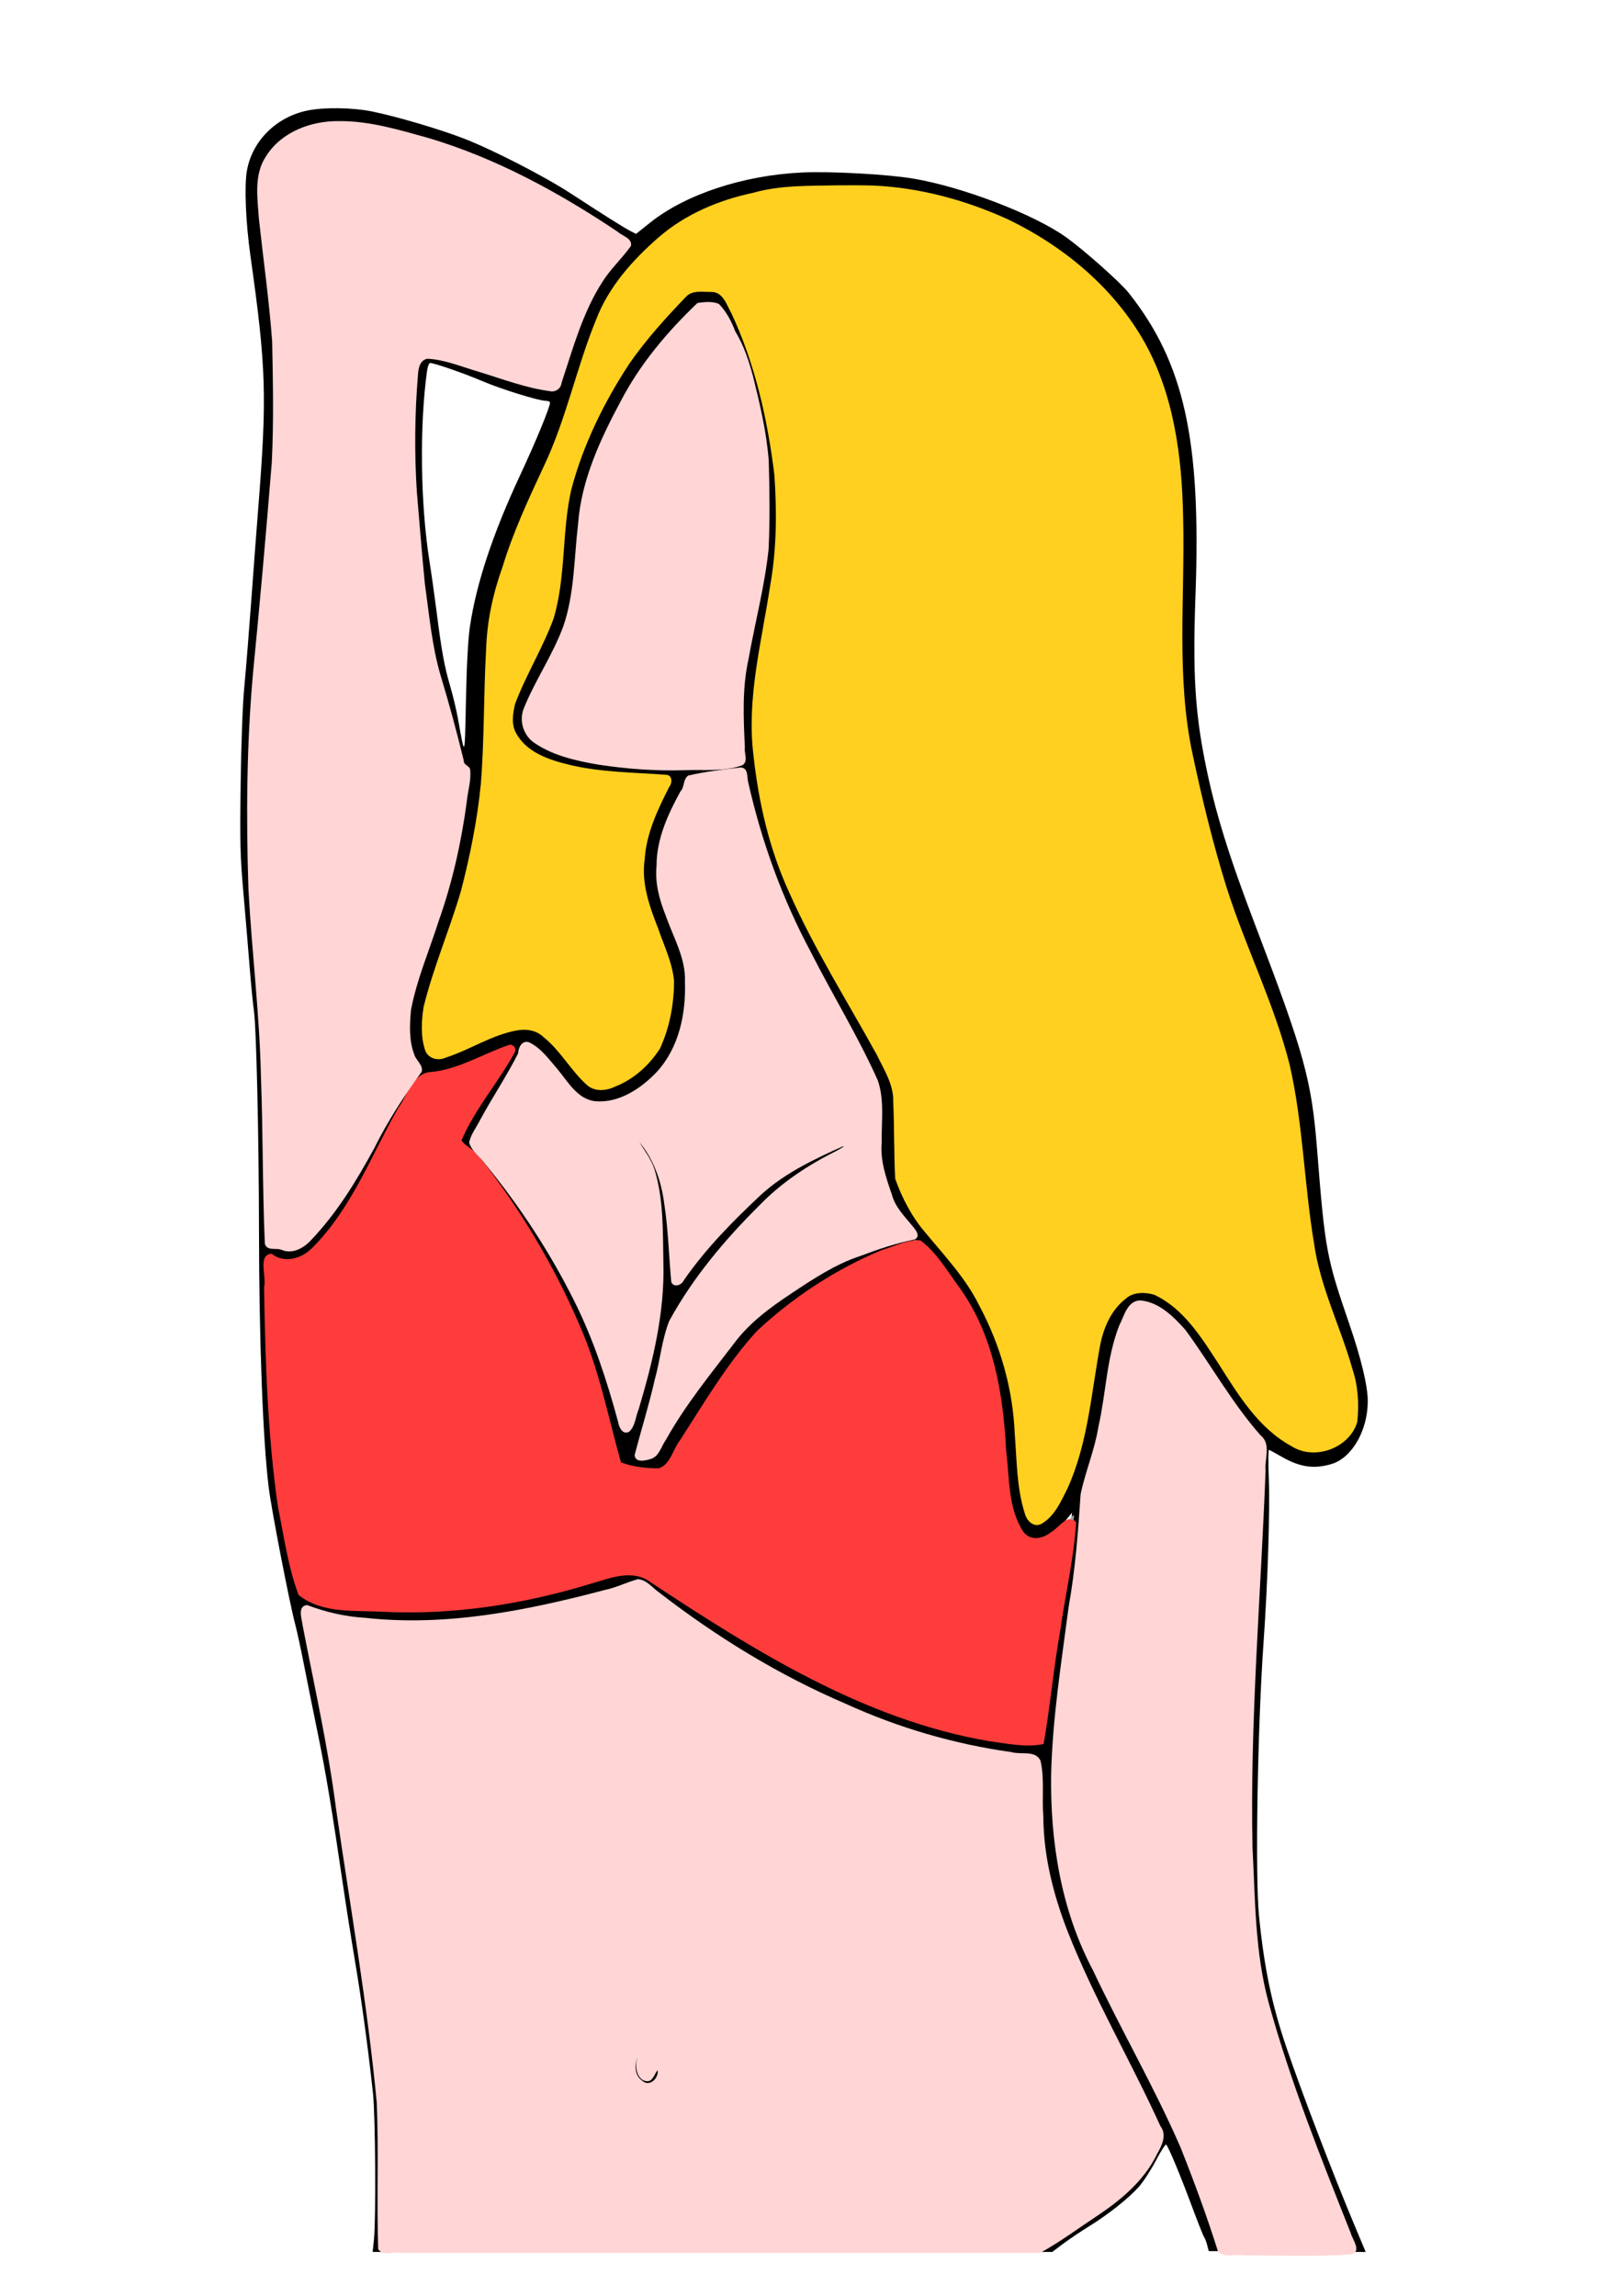
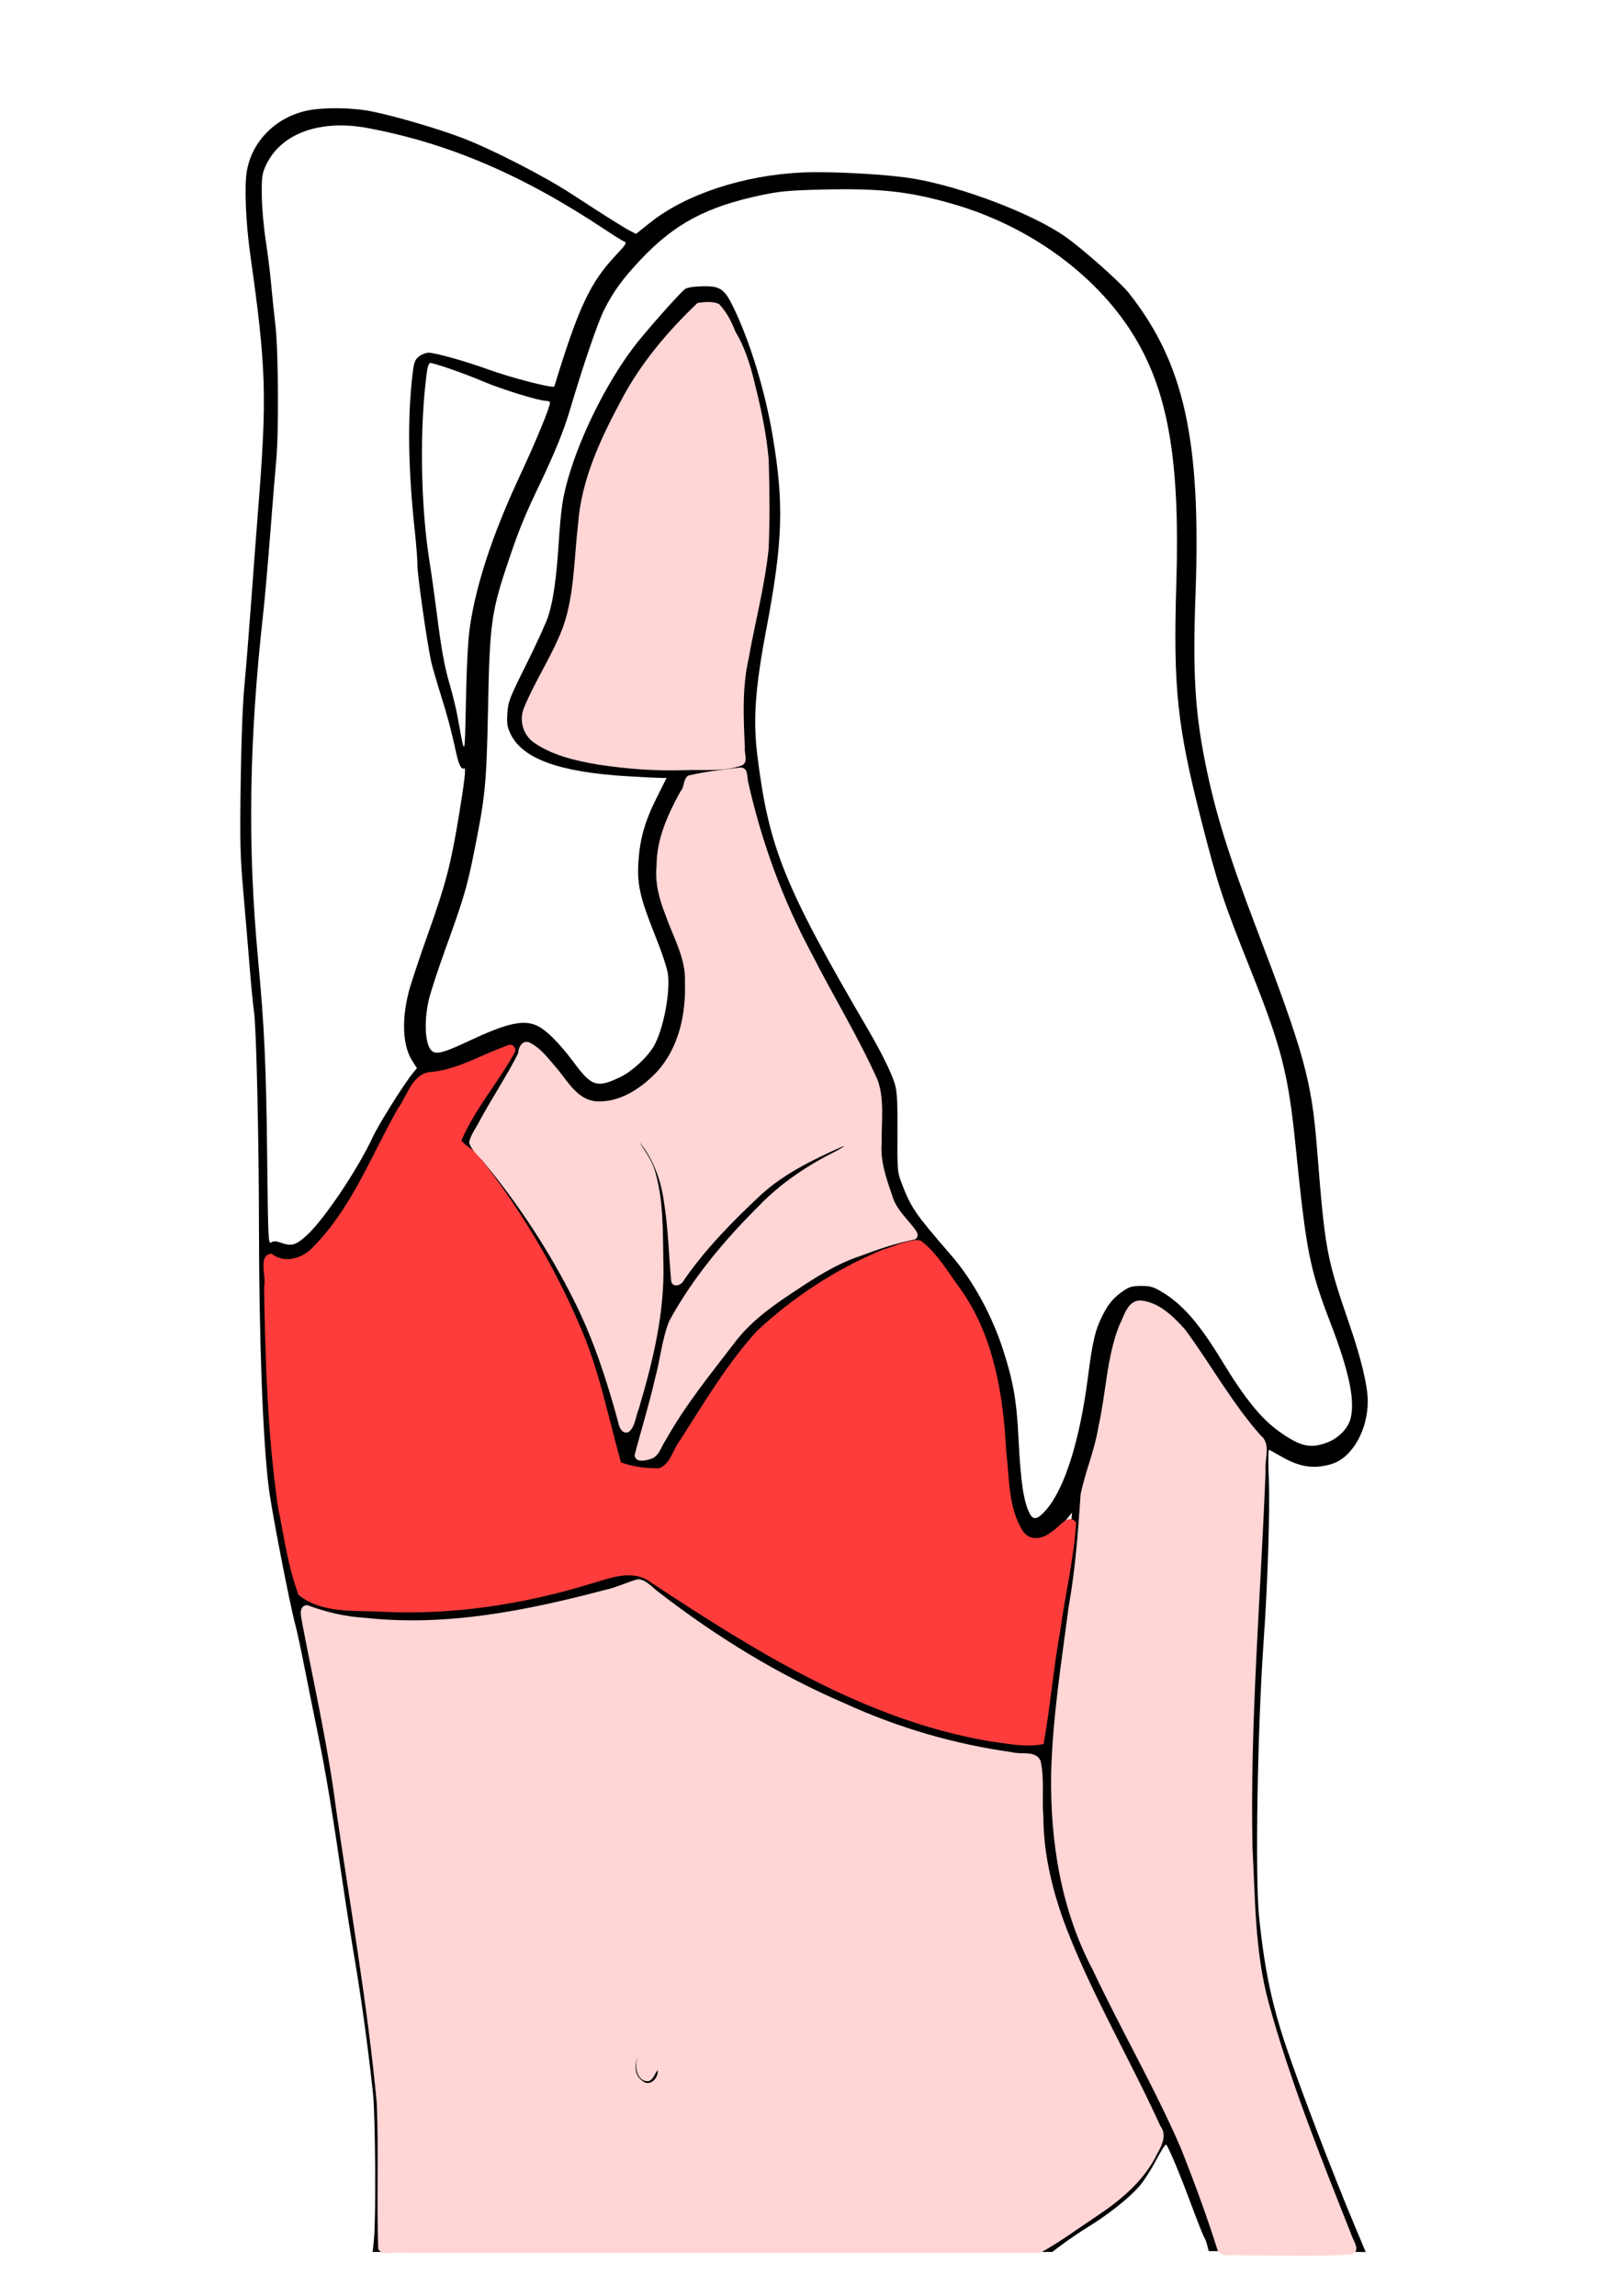
<svg xmlns="http://www.w3.org/2000/svg" xmlns:ns1="http://www.inkscape.org/namespaces/inkscape" xmlns:ns2="http://sodipodi.sourceforge.net/DTD/sodipodi-0.dtd" width="210mm" height="297mm" viewBox="0 0 210 297" version="1.1" id="svg8" ns1:version="0.92.1 r15371" ns2:docname="abstragal.svg">
  <defs id="defs2" />
  <ns2:namedview id="base" pagecolor="#ffffff" bordercolor="#666666" borderopacity="1.0" ns1:pageopacity="0.0" ns1:pageshadow="2" ns1:zoom="0.49497475" ns1:cx="660.81104" ns1:cy="551.22048" ns1:document-units="mm" ns1:current-layer="layer1" showgrid="false" ns1:window-width="1920" ns1:window-height="1017" ns1:window-x="-8" ns1:window-y="-8" ns1:window-maximized="1" />
  <g ns1:label="Ebene 1" ns1:groupmode="layer" id="layer1">
    <path style="fill:#000000;stroke-width:0.223" d="m 48.387,289.707 c 0.272,-2.602 0.184,-16.039 -0.123,-18.879 -0.634,-5.858 -1.468,-12.007 -2.298,-16.93 -0.485,-2.879 -1.182,-7.29 -1.548,-9.801 -1.437,-9.848 -2.262,-14.805 -3.316,-19.937 -0.604,-2.94 -1.411,-6.95 -1.794,-8.91 -0.383,-1.96 -0.883,-4.266 -1.112,-5.123 -0.742,-2.779 -3.08,-14.847 -3.43,-17.709 -0.764,-6.24 -1.24,-18.984 -1.258,-33.667 -0.014,-11.696 -0.341,-25.849 -0.646,-27.926 -0.126,-0.858 -0.38,-3.453 -0.564,-5.768 -0.184,-2.315 -0.547,-6.625 -0.806,-9.579 -0.416,-4.742 -0.457,-6.398 -0.351,-14.169 0.073,-5.37 0.257,-10.231 0.472,-12.474 0.194,-2.022 0.602,-7.084 0.907,-11.249 0.305,-4.166 0.698,-9.378 0.874,-11.583 1.172,-14.71 1.062,-18.376 -0.984,-32.857 -0.613,-4.337 -0.812,-9.04 -0.468,-11.03 0.667,-3.858 3.752,-6.951 7.785,-7.806 2.158,-0.457 5.896,-0.405 8.459,0.119 3.118,0.637 8.672,2.273 11.742,3.458 3.817,1.474 10.482,4.895 13.977,7.174 4.299,2.804 6.842,4.404 7.67,4.828 l 0.72,0.369 1.842,-1.469 c 4.586,-3.658 12.084,-6.127 19.662,-6.475 3.758,-0.173 11.138,0.237 14.443,0.802 6.348,1.085 15.471,4.583 19.639,7.53 2.252,1.592 7.077,5.872 8.157,7.236 7.182,9.068 9.385,19.012 8.648,39.037 -0.368,10.017 -0.077,15.064 1.253,21.719 1.26,6.302 2.988,11.9 6.585,21.33 6.252,16.394 7.18,19.765 7.886,28.652 1.045,13.16 1.198,13.991 4.206,22.748 1.51,4.398 2.359,7.953 2.359,9.881 0,3.811 -2.047,7.36 -4.698,8.148 -2.252,0.669 -4.051,0.413 -6.372,-0.906 -0.834,-0.474 -1.6,-0.898 -1.703,-0.942 -0.102,-0.044 -0.117,1.61 -0.033,3.676 0.165,4.063 -0.139,13.649 -0.671,21.131 -0.788,11.08 -1.11,30.398 -0.593,35.53 0.679,6.736 1.653,11.413 3.527,16.93 1.992,5.864 6.024,16.387 8.942,23.336 l 1.334,3.177 -10.155,-0.058 -10.155,-0.058 -0.201,-0.78 c -0.111,-0.429 -0.284,-0.88 -0.386,-1.003 -0.101,-0.123 -0.855,-2.027 -1.675,-4.232 -1.422,-3.822 -2.897,-7.358 -3.238,-7.76 -0.087,-0.103 -0.685,0.821 -1.329,2.052 -0.644,1.231 -1.649,2.775 -2.232,3.43 -1.32,1.481 -3.97,3.58 -6.421,5.088 -1.027,0.631 -2.52,1.636 -3.318,2.232 l -1.451,1.085 H 92.182 48.218 Z m 126.156,0.446 c -0.107,-0.276 -0.713,-1.754 -1.347,-3.286 -1.612,-3.895 -3.054,-7.668 -5.449,-14.257 -4.021,-11.063 -5.378,-16.088 -5.898,-21.83 -0.301,-3.326 -0.941,-16.702 -0.809,-16.916 0.051,-0.082 0.116,-2.6 0.145,-5.595 0.05,-5.147 0.4,-13.255 1.175,-27.164 0.188,-3.369 0.409,-8.051 0.492,-10.404 l 0.151,-4.278 -1.423,-1.543 c -1.399,-1.517 -4.503,-5.966 -6.974,-9.996 -1.55,-2.528 -3.173,-4.334 -4.897,-5.451 -1.288,-0.834 -2.52,-1.098 -3.176,-0.68 -0.337,0.215 -1.774,3.372 -2.195,4.824 -0.18,0.622 -0.571,2.995 -0.868,5.275 -0.582,4.468 -1.781,9.758 -2.825,12.469 -0.586,1.52 -0.646,1.922 -0.608,4.01 0.039,2.097 -0.7,8.669 -1.372,12.214 -0.244,1.289 -1.45,10.735 -1.779,13.942 -1.14,11.106 -0.336,19.785 2.564,27.672 0.918,2.496 5.223,11.247 9.456,19.219 1.594,3.002 3.063,5.909 3.264,6.46 0.202,0.551 0.599,1.554 0.883,2.228 1.132,2.686 3.433,8.933 4.123,11.194 l 0.731,2.395 h 8.415 8.415 z m -38.201,-1.098 c 1.092,-0.757 2.586,-1.725 3.321,-2.152 2.134,-1.238 5.273,-3.681 6.702,-5.213 1.525,-1.637 3.434,-4.879 3.434,-5.834 10e-6,-0.413 -1.632,-3.809 -4.443,-9.244 -2.444,-4.725 -4.812,-9.394 -5.262,-10.374 -4.675,-10.176 -6.24,-16.631 -6.075,-25.06 l 0.076,-3.898 -1.893,-0.168 c -4.548,-0.403 -11.608,-1.988 -16.135,-3.623 -5.329,-1.924 -13.282,-5.531 -16.755,-7.6 -1.207,-0.719 -2.294,-1.346 -2.417,-1.394 -0.123,-0.048 -1.325,-0.81 -2.673,-1.695 -1.348,-0.884 -3.603,-2.364 -5.012,-3.288 -1.409,-0.924 -3.306,-2.334 -4.216,-3.134 -2.152,-1.891 -2.563,-2.112 -3.077,-1.66 -1.02,0.897 -14.08,3.96 -19.661,4.611 -5.124,0.598 -8.045,0.712 -12.216,0.477 -5.172,-0.291 -7.761,-0.714 -9.464,-1.547 -1.282,-0.627 -1.296,-0.629 -1.173,-0.139 0.068,0.273 0.229,1.237 0.357,2.142 0.128,0.906 0.779,4.12 1.445,7.143 1.22,5.534 1.889,9.394 2.907,16.779 0.304,2.205 0.957,6.516 1.452,9.579 1.776,11.001 3.039,20.502 3.776,28.402 0.266,2.852 0.32,13.013 0.086,16.206 l -0.151,2.061 h 42.542 42.542 z M 82.857,269.467 c -0.681,-0.331 -1.445,-1.587 -1.445,-2.375 0,-0.386 0.208,-1.257 0.462,-1.935 0.388,-1.037 0.549,-1.234 1.009,-1.234 0.689,0 0.923,0.561 0.451,1.083 -0.198,0.219 -0.425,0.868 -0.503,1.444 -0.114,0.832 -0.061,1.136 0.256,1.487 0.558,0.616 0.678,0.565 1.09,-0.465 0.292,-0.729 0.46,-0.892 0.86,-0.835 0.604,0.086 0.762,0.834 0.373,1.771 -0.477,1.151 -1.494,1.573 -2.552,1.058 z M 134.433,224.773 c 0.009,-0.365 0.657,-5.955 0.89,-7.684 0.314,-2.326 1.134,-7.382 1.853,-11.417 0.882,-4.951 1.327,-7.712 1.434,-8.892 l 0.099,-1.096 -0.984,1.207 c -1.148,1.408 -2.155,2.142 -3.208,2.34 -3.249,0.61 -4.8,-3.111 -5.208,-12.494 -0.232,-5.335 -0.366,-6.39 -1.24,-9.775 -1.441,-5.581 -3.431,-9.303 -7.83,-14.65 -1.609,-1.955 -1.793,-2.111 -2.033,-1.726 -0.145,0.233 -0.51,0.423 -0.811,0.423 -0.689,0 -2.379,0.62 -5.859,2.148 -4.305,1.89 -11.861,7.22 -14.216,10.026 -2.338,2.786 -8.411,11.831 -9.8,14.595 -0.534,1.063 -1.197,2.09 -1.472,2.283 -0.621,0.435 -1.671,0.441 -3.41,0.021 -0.735,-0.177 -1.593,-0.326 -1.907,-0.331 -1.137,-0.016 -1.31,-0.374 -2.106,-4.359 -2.099,-10.511 -5.932,-19.286 -13.203,-30.232 -2.935,-4.419 -4.429,-6.207 -5.724,-6.851 -1.074,-0.535 -0.99,-1.203 0.455,-3.591 0.695,-1.149 2.229,-3.496 3.409,-5.217 1.18,-1.721 2.278,-3.359 2.439,-3.639 0.275,-0.48 0.261,-0.501 -0.223,-0.351 -0.283,0.088 -2.069,0.866 -3.968,1.731 -3.126,1.423 -3.605,1.577 -5.056,1.629 -1.937,0.07 -2.568,0.426 -3.295,1.86 -0.29,0.571 -1.07,1.934 -1.734,3.028 -0.664,1.094 -1.629,2.952 -2.143,4.129 -2.258,5.168 -6.564,11.888 -8.934,13.942 -1.781,1.544 -3.683,1.905 -5.228,0.994 l -0.786,-0.464 0.005,2.944 c 0.008,5.032 0.7,19.948 1.124,24.217 0.317,3.197 0.929,6.683 2.048,11.672 l 0.944,4.209 1.125,0.749 c 1.932,1.286 3.548,1.489 11.906,1.497 5.757,0.005 7.719,-0.071 9.579,-0.371 1.286,-0.207 3.041,-0.481 3.898,-0.609 2.315,-0.344 8.232,-1.823 12.029,-3.007 3.214,-1.002 3.395,-1.033 4.736,-0.813 1.1,0.181 1.713,0.454 2.896,1.294 2.843,2.017 6.846,4.585 14.494,9.297 1.832,1.129 7.405,3.91 10.508,5.243 7.704,3.311 13.574,5.073 19.66,5.9 2.577,0.35 4.841,0.438 4.848,0.189 z m 0.887,-29.401 c 2.42,-2.75 4.388,-8.966 5.447,-17.211 0.606,-4.716 0.94,-6.108 1.938,-8.086 0.729,-1.445 1.446,-2.269 2.726,-3.134 0.703,-0.475 1.125,-0.586 2.241,-0.586 1.178,0 1.563,0.113 2.698,0.792 2.616,1.566 4.825,4.102 7.692,8.826 2.993,4.931 5.109,7.548 7.462,9.227 2.697,1.925 4.022,2.228 6.192,1.416 1.428,-0.534 2.669,-1.783 3.017,-3.038 0.637,-2.295 -0.144,-6.082 -2.55,-12.351 -2.756,-7.182 -3.15,-9.177 -4.551,-23.028 -0.942,-9.313 -1.815,-12.717 -5.855,-22.833 -3.534,-8.849 -4.198,-10.859 -6.293,-19.046 -3.181,-12.432 -3.694,-17.274 -3.277,-30.921 0.473,-15.467 -0.99,-24.312 -5.208,-31.486 -4.732,-8.048 -13.535,-14.574 -23.596,-17.493 -5.745,-1.667 -9.521,-2.084 -17.152,-1.894 -4.117,0.102 -5.346,0.215 -7.685,0.707 -7.159,1.504 -11.307,3.718 -15.687,8.374 -2.314,2.46 -3.531,4.131 -4.695,6.445 -0.844,1.679 -2.706,7.123 -4.456,13.029 -0.783,2.644 -1.945,5.499 -3.897,9.579 -1.92,4.012 -2.638,5.762 -3.932,9.579 -2.336,6.892 -2.524,8.21 -2.748,19.269 -0.204,10.07 -0.343,11.474 -1.879,19.061 -0.87,4.298 -1.284,5.684 -3.691,12.348 -0.951,2.634 -1.899,5.541 -2.107,6.46 -0.693,3.069 -0.432,6.159 0.564,6.693 0.599,0.32 1.641,0.003 4.681,-1.425 4.7,-2.208 6.81,-2.716 8.543,-2.054 1.256,0.48 3.034,2.22 5.066,4.959 2.226,3.001 2.956,3.221 5.929,1.787 1.548,-0.747 3.482,-2.531 4.345,-4.009 1.19,-2.037 2.126,-6.771 1.832,-9.264 -0.088,-0.743 -0.768,-2.799 -1.667,-5.041 -1.933,-4.819 -2.345,-6.616 -2.168,-9.451 0.189,-3.019 0.831,-5.3 2.34,-8.314 l 1.31,-2.617 -0.802,-0.007 c -0.441,-0.004 -2.356,-0.1 -4.255,-0.214 -8.857,-0.53 -13.623,-2.266 -15.152,-5.519 -0.409,-0.869 -0.475,-1.321 -0.391,-2.642 0.096,-1.489 0.257,-1.904 2.47,-6.352 1.302,-2.617 2.574,-5.41 2.827,-6.206 0.635,-2.002 1.037,-4.794 1.33,-9.244 0.305,-4.631 0.52,-6.107 1.27,-8.688 1.6,-5.509 4.876,-12.081 8.328,-16.707 1.369,-1.835 5.854,-6.927 6.745,-7.658 0.233,-0.192 1.047,-0.329 2.16,-0.364 2.353,-0.074 2.923,0.287 4.044,2.566 2.179,4.429 4.162,10.897 5.158,16.817 1.479,8.797 1.314,13.688 -0.842,25.06 -1.426,7.521 -1.717,11.664 -1.144,16.27 1.488,11.962 3.493,16.916 14.374,35.521 1.715,2.932 3.046,5.656 3.438,7.033 0.269,0.946 0.337,2.3 0.313,6.222 -0.028,4.577 0.009,5.119 0.432,6.237 1.318,3.489 1.693,4.042 6.571,9.684 2.769,3.203 5.24,7.726 6.695,12.258 1.297,4.038 1.72,6.465 1.956,11.201 0.288,5.802 0.667,8.365 1.463,9.905 0.456,0.882 1.028,0.76 2.087,-0.443 z m -50.223,-9.025 c 0.464,-0.888 1.246,-2.267 1.738,-3.063 1.473,-2.385 7.794,-10.753 9.197,-12.175 2.134,-2.163 5.048,-4.233 11.117,-7.898 0.633,-0.382 3.521,-1.518 7.12,-2.799 0.858,-0.305 2.04,-0.622 2.627,-0.703 l 1.068,-0.148 -0.728,-1.002 c -0.4,-0.551 -0.908,-1.135 -1.128,-1.296 -0.624,-0.459 -1.391,-2.16 -2.178,-4.829 -0.66,-2.241 -0.716,-2.67 -0.657,-5.012 0.155,-6.062 0.143,-6.205 -0.644,-8.131 -0.401,-0.98 -1.911,-3.937 -3.357,-6.571 -7.131,-12.992 -8.545,-15.989 -10.957,-23.226 -1.274,-3.822 -2.425,-8.369 -2.425,-9.581 0,-0.214 -0.29,-0.191 -3.564,0.276 -1.041,0.149 -2.219,0.316 -2.617,0.372 -0.601,0.084 -0.724,0.198 -0.724,0.67 0,0.312 -0.206,0.857 -0.458,1.211 -0.861,1.209 -2.394,4.771 -2.773,6.443 -0.208,0.919 -0.377,2.573 -0.375,3.676 0.004,2.238 0.358,3.537 2.126,7.805 1.541,3.72 1.78,4.874 1.634,7.899 -0.225,4.69 -1.402,7.998 -3.758,10.57 -1.674,1.827 -3.614,3.12 -5.574,3.715 -3.204,0.973 -5.165,0.219 -7.322,-2.816 -1.692,-2.381 -3.811,-4.563 -4.432,-4.563 -0.348,0 -0.461,0.111 -0.398,0.39 0.112,0.495 -0.209,1.148 -2.053,4.177 -0.821,1.348 -2.061,3.481 -2.757,4.741 -0.696,1.26 -1.388,2.487 -1.537,2.726 -0.241,0.386 -0.118,0.593 1.081,1.83 0.744,0.767 2.451,2.899 3.793,4.736 6.94,9.501 11.35,18.467 13.795,28.04 0.694,2.718 0.882,3.219 1.045,2.784 0.701,-1.866 2.485,-8.233 2.945,-10.512 1.043,-5.168 1.289,-8.051 1.128,-13.185 -0.231,-7.309 -0.694,-9.647 -2.404,-12.131 -0.52,-0.754 -1.152,-1.716 -1.405,-2.136 -0.253,-0.421 -0.688,-1.007 -0.967,-1.304 -0.51,-0.543 -0.565,-1.252 -0.109,-1.404 0.259,-0.086 0.886,0.601 2.89,3.163 2.774,3.548 3.501,6.448 4.073,16.244 l 0.142,2.433 0.819,-1.235 c 1.268,-1.913 3.866,-4.929 6.777,-7.866 4.125,-4.163 5.945,-5.484 10.915,-7.923 3.215,-1.578 3.956,-1.792 4.18,-1.207 0.236,0.616 -0.079,0.885 -2.48,2.115 -1.314,0.673 -3.292,1.819 -4.394,2.547 -4.04,2.666 -11.731,11.195 -14.779,16.389 -0.539,0.919 -1.149,1.921 -1.356,2.228 -0.206,0.306 -0.554,1.609 -0.773,2.896 -0.426,2.506 -1.921,8.537 -2.996,12.085 l -0.658,2.172 h 0.841 c 0.818,0 0.865,-0.044 1.685,-1.615 z m -48.842,-25.609 c 1.47,0.531 2.03,0.372 3.51,-0.998 2.229,-2.064 6.559,-8.529 8.471,-12.65 0.771,-1.662 3.945,-6.724 5.169,-8.246 l 0.538,-0.668 -0.609,-0.954 c -1.226,-1.918 -1.392,-5.223 -0.449,-8.906 0.259,-1.012 1.412,-4.48 2.563,-7.706 2.21,-6.197 2.885,-8.78 3.903,-14.941 0.775,-4.69 0.971,-6.435 0.707,-6.271 -0.346,0.214 -0.676,-0.409 -1.005,-1.893 -0.718,-3.242 -1.105,-4.7 -2.035,-7.668 -0.538,-1.715 -1.089,-3.62 -1.225,-4.232 -0.519,-2.336 -1.779,-11.137 -1.781,-12.444 -0.001,-0.752 -0.145,-2.67 -0.319,-4.263 -0.875,-8.008 -0.986,-14.653 -0.339,-20.269 0.204,-1.766 0.303,-2.062 0.835,-2.498 0.332,-0.272 0.9,-0.498 1.262,-0.503 0.813,-0.01 4.827,1.115 7.681,2.152 3.079,1.119 8.5,2.511 8.593,2.208 3.162,-10.324 4.634,-13.446 8.04,-17.056 1.197,-1.269 1.367,-1.542 1.039,-1.665 -0.216,-0.081 -1.345,-0.781 -2.509,-1.555 -10.625,-7.065 -20.244,-11.183 -30.71,-13.146 -6.155,-1.155 -11.233,0.688 -13.155,4.774 -0.524,1.115 -0.574,1.466 -0.557,3.898 0.011,1.524 0.225,4.014 0.499,5.792 0.264,1.715 0.581,4.271 0.705,5.68 0.124,1.409 0.375,3.815 0.557,5.346 0.382,3.204 0.449,13.91 0.108,17.487 -0.117,1.225 -0.461,5.435 -0.766,9.356 -0.304,3.921 -0.707,8.501 -0.894,10.179 -1.863,16.682 -2.071,30.257 -0.692,45.018 0.823,8.809 1.046,13.685 1.182,25.814 0.119,10.623 0.14,11.054 0.529,10.811 0.304,-0.19 0.591,-0.186 1.154,0.018 z m 58.047,-62.127 1.418,-0.285 -0.14,-1.905 c -0.229,-3.121 -0.191,-7.591 0.079,-9.232 0.139,-0.845 0.643,-3.405 1.121,-5.689 1.962,-9.377 2.117,-10.552 2.114,-16.054 -10e-4,-2.902 -0.126,-5.903 -0.295,-7.128 -0.481,-3.479 -1.576,-8.822 -2.136,-10.421 -0.288,-0.823 -0.701,-1.998 -0.917,-2.611 -0.216,-0.613 -0.463,-1.164 -0.549,-1.225 -0.261,-0.186 -0.887,-1.514 -0.887,-1.882 0,-0.19 -0.175,-0.53 -0.39,-0.756 -0.214,-0.226 -0.561,-0.727 -0.769,-1.114 -0.347,-0.642 -0.474,-0.703 -1.474,-0.703 -1.075,0 -1.124,0.031 -2.74,1.726 -4.336,4.549 -6.603,7.783 -9.328,13.31 -2.86,5.801 -3.833,9.071 -4.23,14.219 -0.826,10.719 -1.063,11.637 -4.739,18.359 -2.779,5.083 -2.965,5.888 -1.752,7.592 0.931,1.308 4.547,2.686 8.864,3.38 5.113,0.821 13.687,1.036 16.749,0.419 z M 60.794,81.12 c 0.829,-5.611 2.945,-12.01 6.472,-19.573 2.083,-4.465 3.899,-8.871 3.899,-9.457 0,-0.128 -0.23,-0.232 -0.51,-0.232 -0.927,0 -5.797,-1.507 -8.206,-2.539 -2.299,-0.985 -6.255,-2.362 -6.786,-2.362 -0.144,0 -0.322,0.426 -0.396,0.947 -1.003,7.116 -0.873,17.378 0.314,24.782 0.236,1.47 0.638,4.327 0.895,6.349 0.654,5.151 1.013,7.13 1.762,9.69 0.358,1.225 0.804,3.08 0.992,4.121 0.951,5.278 0.896,5.396 1.059,-2.279 0.096,-4.539 0.275,-7.881 0.506,-9.445 z" id="path4551" ns1:connector-curvature="0" />
    <path style="fill:#ffd5d5;stroke:none;stroke-width:0.714px;stroke-linecap:butt;stroke-linejoin:miter;stroke-opacity:1" d="m 311.4,770.931 c -5.489,1.499 -10.527,4.107 -16.07,5.237 -38.188,10.091 -77.481,17.971 -116.985,13.611 -9.752,-0.55 -19.279,-2.802 -28.385,-6.222 -4.989,0.486 -2.529,6.78 -2.202,9.921 5.748,29.781 12.454,59.423 16.311,89.488 6.912,47.795 15.327,95.353 19.877,143.443 0.999,23.817 -0.088,47.789 0.707,71.531 2.227,3.655 7.862,1.056 11.521,1.837 103.916,0 207.832,0 311.748,0 9.709,-5.322 18.76,-12.115 28.058,-18.242 11.695,-7.815 22.864,-17.247 29.062,-30.176 2.311,-4.076 4.833,-9.154 1.53,-13.484 -14.586,-32.102 -32.562,-62.558 -45.44,-95.4 -6.907,-17.851 -11.6,-36.486 -11.71,-55.603 -0.766,-9.023 0.661,-18.423 -1.374,-27.339 -2.478,-5.276 -9.548,-2.823 -14.07,-4.183 -28.133,-3.934 -55.312,-11.883 -81.115,-23.638 -32.669,-13.983 -63.168,-32.735 -91.27,-54.485 -3.169,-2.219 -6.005,-6.154 -10.194,-6.296 z m -0.301,234.036 c -1.362,3.992 0.014,11.151 5.264,11.043 2.697,-0.258 3.656,-4.763 4.773,-5.276 0.428,3.923 -4.114,8.327 -7.651,4.93 -3.613,-2.546 -3.777,-7.5 -2.236,-11.265 z" id="path4585" ns1:connector-curvature="0" transform="scale(0.265)" />
    <path style="fill:#ffd5d5;stroke:none;stroke-width:0.714px;stroke-linecap:butt;stroke-linejoin:miter;stroke-opacity:1" d="m 556.671,634.839 c -6.336,0.177 -7.806,7.725 -10.205,12.259 -6.185,15.767 -6.426,33.017 -10.148,49.407 -1.786,11.263 -6.385,21.814 -8.689,32.925 -1.237,18.401 -2.591,36.76 -5.854,55.01 -3.528,27.166 -7.914,54.341 -8.537,81.775 -0.5,32.817 4.857,66.357 20.405,95.595 13.681,29.057 29.872,56.893 42.709,86.347 6.681,16.803 12.943,33.738 18.358,50.978 3.096,3.218 8.424,1.106 12.436,1.877 17.616,-0.04 35.311,0.753 52.881,-0.512 4.903,-1.685 0.285,-7.193 -0.469,-10.293 -14.635,-36.885 -29.465,-73.817 -40.009,-112.158 -6.862,-24.847 -6.649,-50.893 -7.999,-76.371 -1.269,-61.29 4.056,-122.546 6.394,-183.824 -0.557,-5.715 2.851,-12.948 -2.442,-17.15 -14.029,-15.864 -24.237,-34.55 -36.752,-51.524 -5.743,-6.484 -12.973,-13.661 -22.079,-14.34 z" id="path4587" ns1:connector-curvature="0" transform="scale(0.265)" />
    <path style="fill:#ff3c3c;stroke:none;stroke-width:1.01px;stroke-linecap:butt;stroke-linejoin:miter;stroke-opacity:1;fill-opacity:1" d="m 248.79,510.018 c -13.177,4.412 -25.324,12.399 -39.502,13.416 -8.363,1.581 -10.467,11.644 -14.947,17.593 -13.276,23.371 -22.855,49.381 -42.265,68.529 -5.109,5.005 -13.436,7.289 -19.499,2.464 -6.967,0.613 -2.284,11.333 -3.646,16.364 0.59,35.563 1.686,71.282 6.665,106.536 2.971,14.62 4.937,29.721 10.194,43.707 11.625,9.276 27.167,7.389 41.05,8.208 34.255,1.677 68.485,-3.591 101.214,-13.575 9.525,-2.675 20.704,-7.641 29.801,-0.728 50.654,33.396 104.148,67.04 165.037,77.459 8.762,1.145 18.011,3.224 26.663,1.4 3.211,-18.149 4.793,-36.876 8.084,-55.104 2.446,-17.697 6.691,-35.305 7.799,-53.103 -4.025,-4.902 -8.512,2.844 -12.151,4.692 -4.063,3.384 -10.459,4.683 -13.876,-0.47 -7.304,-11.542 -6.486,-26.003 -8.13,-39.041 -1.414,-27.443 -5.988,-55.972 -22.188,-78.926 -6.132,-8.187 -11.37,-17.708 -19.643,-23.89 -6.381,-0.621 -12.729,2.909 -18.854,4.672 -22.489,9.37 -43.354,22.991 -61.121,39.64 -14.643,16.094 -25.751,35.056 -37.48,53.293 -3.449,4.297 -4.626,11.816 -10.363,13.634 -6.337,0.026 -12.543,-0.73 -18.447,-2.882 -6.261,-22.37 -10.67,-45.388 -20.108,-66.769 -12.502,-29.358 -29.134,-57.02 -48.763,-82.148 -2.184,-3.538 -6.927,-5.11 -8.978,-8.29 6.66,-15.613 18.183,-28.461 26.221,-43.383 0.475,-1.612 -1.017,-3.61 -2.766,-3.297 z" id="path4589" ns1:connector-curvature="0" transform="scale(0.265)" />
    <path style="fill:#ffd5d5;stroke:none;stroke-width:0.505px;stroke-linecap:butt;stroke-linejoin:miter;stroke-opacity:1" d="m 361.358,374.674 c -8.479,1.038 -17.066,1.962 -25.363,3.956 -2.543,1.807 -1.669,5.55 -3.791,7.774 -6.11,11.147 -11.669,23.236 -11.629,36.209 -0.856,8.387 1.362,16.609 4.463,24.323 3.645,10.588 9.856,20.785 9.402,32.351 0.51,15.543 -2.857,32.028 -13.66,43.894 -7.725,8.202 -18.532,15.383 -30.124,14.424 -8.791,-1.03 -13.377,-9.594 -18.495,-15.731 -4.157,-4.74 -8.054,-10.363 -13.912,-13.08 -3.389,-1.085 -5.183,2.656 -5.269,5.441 -5.543,11.015 -12.478,21.299 -18.368,32.141 -1.807,3.768 -4.708,7.238 -5.559,11.35 1.202,4.294 5.43,7.036 7.936,10.605 16.761,20.415 31.415,42.84 43.272,66.541 9.452,18.82 16.053,38.97 21.562,59.346 0.383,2.5 2.152,6.385 5.316,4.75 3.109,-2.733 3.192,-7.469 4.739,-11.107 6.906,-23.213 12.749,-47.15 12.027,-71.546 -0.288,-15.287 0.179,-30.993 -4.411,-45.752 -1.625,-4.729 -4.691,-8.764 -7.266,-12.998 7.041,8.518 10.695,19.265 12.077,29.929 1.978,12.677 2.27,25.614 3.451,38.315 1.216,3.021 5.115,1.561 6.149,-0.832 10.721,-15.499 24.071,-29.018 37.8,-41.838 11.419,-10.411 25.833,-17.251 39.58,-23.419 2.51,-0.884 -2.17,1.697 -2.977,2.153 -13.805,6.894 -26.854,15.485 -37.601,26.645 -16.918,16.8 -32.475,35.314 -43.93,56.306 -3.637,9.096 -4.378,19.035 -7.027,28.428 -2.82,12.476 -6.659,24.719 -9.889,37.065 0.297,3.811 4.98,2.795 7.473,2.023 4.448,-0.982 5.454,-6.209 7.797,-9.447 9.398,-16.847 21.55,-31.762 33.263,-47.038 7.53,-10.189 17.882,-17.727 28.302,-24.627 10.533,-6.998 21.244,-14.099 33.385,-18.093 8.621,-3.234 17.429,-6.26 26.442,-8.023 3.558,-1.737 -0.024,-5.361 -1.57,-7.288 -3.697,-4.512 -7.962,-8.799 -9.463,-14.639 -2.815,-8.111 -5.767,-16.569 -4.983,-25.361 -0.208,-10.107 1.462,-20.664 -1.912,-30.418 -9.572,-21.413 -21.939,-41.428 -32.536,-62.333 -13.985,-26.087 -24.129,-54.016 -30.658,-82.863 -0.835,-2.72 0.228,-7.664 -4.045,-7.536 z" id="path4591" ns1:connector-curvature="0" transform="scale(0.265)" />
-     <path style="fill:#ffd5d5;stroke:none;stroke-width:0.505px;stroke-linecap:butt;stroke-linejoin:miter;stroke-opacity:1" d="m 165.432,59.126 c -13.5,-0.16 -27.978,5.208 -35.442,16.999 -6.111,9 -4.303,20.33 -3.599,30.5 2.179,20.073 5.006,39.914 6.492,60.082 0.398,19.629 0.806,39.422 -0.187,59.09 -2.748,34.29 -5.797,68.454 -9.148,102.678 -3.155,35.085 -3.395,70.379 -2.246,105.566 1.652,30.766 5.494,61.449 6.125,92.206 1.009,26.913 0.717,53.901 1.881,80.824 0.943,3.79 5.39,2.056 8.022,3.001 5.335,2.4 10.919,-0.721 14.525,-4.654 12.627,-13.218 22.243,-29.009 30.935,-45 6.513,-13.094 14.505,-25.406 23.104,-37.206 0.911,-3.239 -2.872,-5.568 -3.684,-8.593 -2.554,-6.839 -2.199,-14.428 -1.532,-21.584 2.826,-14.942 8.912,-28.945 13.521,-43.425 6.676,-18.825 11.036,-38.378 13.703,-58.156 0.453,-5.302 2.342,-10.658 1.614,-15.979 -0.612,-1.869 -3.155,-1.9 -3.084,-4.201 -3.399,-13.929 -7.12,-27.779 -11.303,-41.497 -4.238,-14.454 -5.555,-29.668 -7.64,-44.437 -1.502,-14.959 -2.655,-30.177 -3.957,-45.159 -1.22,-19.027 -1.035,-38.115 0.544,-57.092 0.163,-3.168 0.867,-7.261 4.606,-7.954 8.792,0.451 17.073,4.078 25.463,6.476 11.314,3.468 22.535,7.774 34.313,9.344 2.832,0.632 5.478,-1.296 5.769,-4.179 5.547,-16.737 10.364,-34.433 19.924,-49.182 3.973,-6.374 9.651,-11.458 13.935,-17.56 0.654,-3.78 -4.19,-4.758 -6.382,-6.821 C 272.969,93.982 242.238,77.163 208.953,67.296 194.779,63.369 180.278,58.948 165.432,59.126 Z" id="path4593" ns1:connector-curvature="0" transform="scale(0.265)" />
-     <path style="fill:#ffd020;stroke:none;stroke-width:0.505px;stroke-linecap:butt;stroke-linejoin:miter;stroke-opacity:1;fill-opacity:1" d="m 409.071,90.468 c -13.734,0.32 -27.703,-0.178 -41.063,3.583 -16.9,3.551 -33.31,10.442 -46.454,21.83 -12.737,11.109 -24.397,24.189 -30.521,40.179 -9.669,23.675 -14.679,49.043 -25.794,72.165 -7.415,15.888 -14.802,31.844 -19.917,48.656 -4.676,12.949 -7.567,26.526 -7.979,40.31 -1.268,21.899 -0.808,43.884 -2.59,65.751 -1.732,17.448 -5.212,34.695 -9.618,51.751 -5.578,19.128 -13.551,37.528 -18.312,56.895 -1.044,6.909 -1.501,14.298 0.727,21.019 1.331,4.102 6.236,5.476 9.937,3.744 11.858,-3.771 22.509,-11.103 34.856,-13.322 4.652,-0.845 9.67,-0.112 13.14,3.345 8.336,6.67 13.35,16.492 21.31,23.491 3.914,3.248 9.354,2.63 13.655,0.557 9.019,-3.573 16.623,-10.425 21.799,-18.548 4.728,-10.225 6.843,-21.649 6.868,-32.882 -0.743,-9.018 -4.918,-17.312 -7.778,-25.79 -4.225,-10.718 -8.285,-22.127 -6.544,-33.841 0.799,-12.474 6.32,-24.134 11.953,-35.166 1.601,-1.982 1.638,-5.899 -1.628,-5.972 -15.75,-1.152 -31.443,-1.18 -46.84,-4.79 -10.01,-2.411 -21.365,-6.071 -26.444,-15.843 -2.26,-4.255 -1.37,-9.478 -0.32,-13.968 5.336,-14.228 13.513,-27.272 18.764,-41.586 6.154,-20.463 3.965,-42.502 8.682,-63.047 5.796,-21.963 15.926,-42.515 28.322,-61.455 8.161,-11.729 17.86,-22.466 27.794,-32.783 3.152,-3.259 8.293,-2.143 12.371,-2.22 5.565,-0.019 7.337,6.285 9.587,10.23 11.646,24.81 17.72,51.903 21.064,79.007 1.243,18.162 1.144,36.495 -2.121,54.529 -4.126,27.224 -11.515,54.61 -8.09,82.348 2.497,23.071 7.758,45.982 17.501,67.124 12.152,27.413 28.261,52.908 42.674,79.047 3.507,7.26 8.351,14.747 8.065,22.972 0.571,12.436 0.319,25.136 0.966,37.64 3.433,9.606 8.181,18.769 14.905,26.499 9.334,11.319 19.561,22.042 26.102,35.344 10.363,19.354 16.452,40.751 17.362,62.622 1.044,13.064 0.892,26.519 4.975,39.102 0.875,3.426 4.343,6.87 8.031,4.929 6.504,-3.713 9.652,-11.118 12.863,-17.528 9.938,-22.081 11.543,-46.693 15.908,-70.086 1.737,-8.456 5.408,-16.918 12.483,-22.369 3.669,-3.334 9.377,-3.187 13.832,-1.89 14.396,6.721 23.064,20.881 31.417,33.702 9.598,15.132 19.439,31.452 35.685,40.273 11.197,7.162 28.191,0.921 32.037,-11.77 0.957,-8.671 0.447,-17.583 -2.333,-25.906 -5.853,-20.745 -15.862,-40.245 -18.8,-61.657 -4.814,-28.871 -5.314,-58.385 -11.88,-86.969 -7.465,-29.595 -21.345,-57.028 -30.623,-86.034 -6.746,-21.492 -12.043,-43.392 -16.735,-65.445 -8.145,-37.884 -3.671,-76.936 -4.632,-115.445 -0.537,-30.051 -4.513,-61.178 -19.898,-87.574 -15.064,-25.638 -39.017,-45.342 -65.63,-58.13 -20.651,-9.417 -43.051,-15.524 -65.78,-16.516 -5.769,-0.163 -11.542,-0.151 -17.312,-0.111 z" id="path4595" ns1:connector-curvature="0" transform="scale(0.265)" />
    <path style="fill:#ffd5d5;stroke:none;stroke-width:0.505px;stroke-linecap:butt;stroke-linejoin:miter;stroke-opacity:1" d="m 340.408,148.044 c -14.572,13.909 -27.769,29.528 -37.15,47.45 -10.109,18.833 -19.463,38.83 -21.024,60.46 -1.964,16.634 -1.745,34.056 -7.216,49.829 -5.139,13.979 -13.772,26.361 -19.323,40.141 -2.367,6.075 -0.072,13.314 5.408,16.867 9.234,6.247 20.467,8.659 31.291,10.529 13.817,2.07 27.779,3.114 41.753,2.679 9.384,-0.426 19.208,0.864 28.215,-2.382 3.177,-1.8 0.897,-5.836 1.334,-8.672 -0.676,-14.457 -1.395,-29.045 1.809,-43.322 3.175,-17.832 7.866,-35.429 9.768,-53.466 0.695,-14.385 0.488,-28.817 0.079,-43.209 -1.053,-13.929 -4.281,-27.611 -7.655,-41.134 -2.018,-7.672 -4.565,-15.271 -8.706,-22.07 -1.813,-4.858 -4.359,-9.642 -7.978,-13.382 -3.052,-1.331 -6.793,-0.967 -9.966,-0.544 l -0.476,0.169 z" id="path4597" ns1:connector-curvature="0" transform="scale(0.265)" />
-     <path style="fill:#a0a0a0;stroke:none;stroke-width:0.089px;stroke-linecap:butt;stroke-linejoin:miter;stroke-opacity:1" d="m 524.092,739.681 c -0.597,0.407 -0.997,1.079 -1.422,1.658 -0.211,0.51 0.537,0.521 0.847,0.623 0.233,0.212 0.673,0.214 0.689,-0.177 0.046,-0.659 0.282,-1.359 0.111,-2.006 -0.048,-0.072 -0.14,-0.114 -0.226,-0.097 z" id="path4601" ns1:connector-curvature="0" transform="scale(0.265)" />
  </g>
</svg>